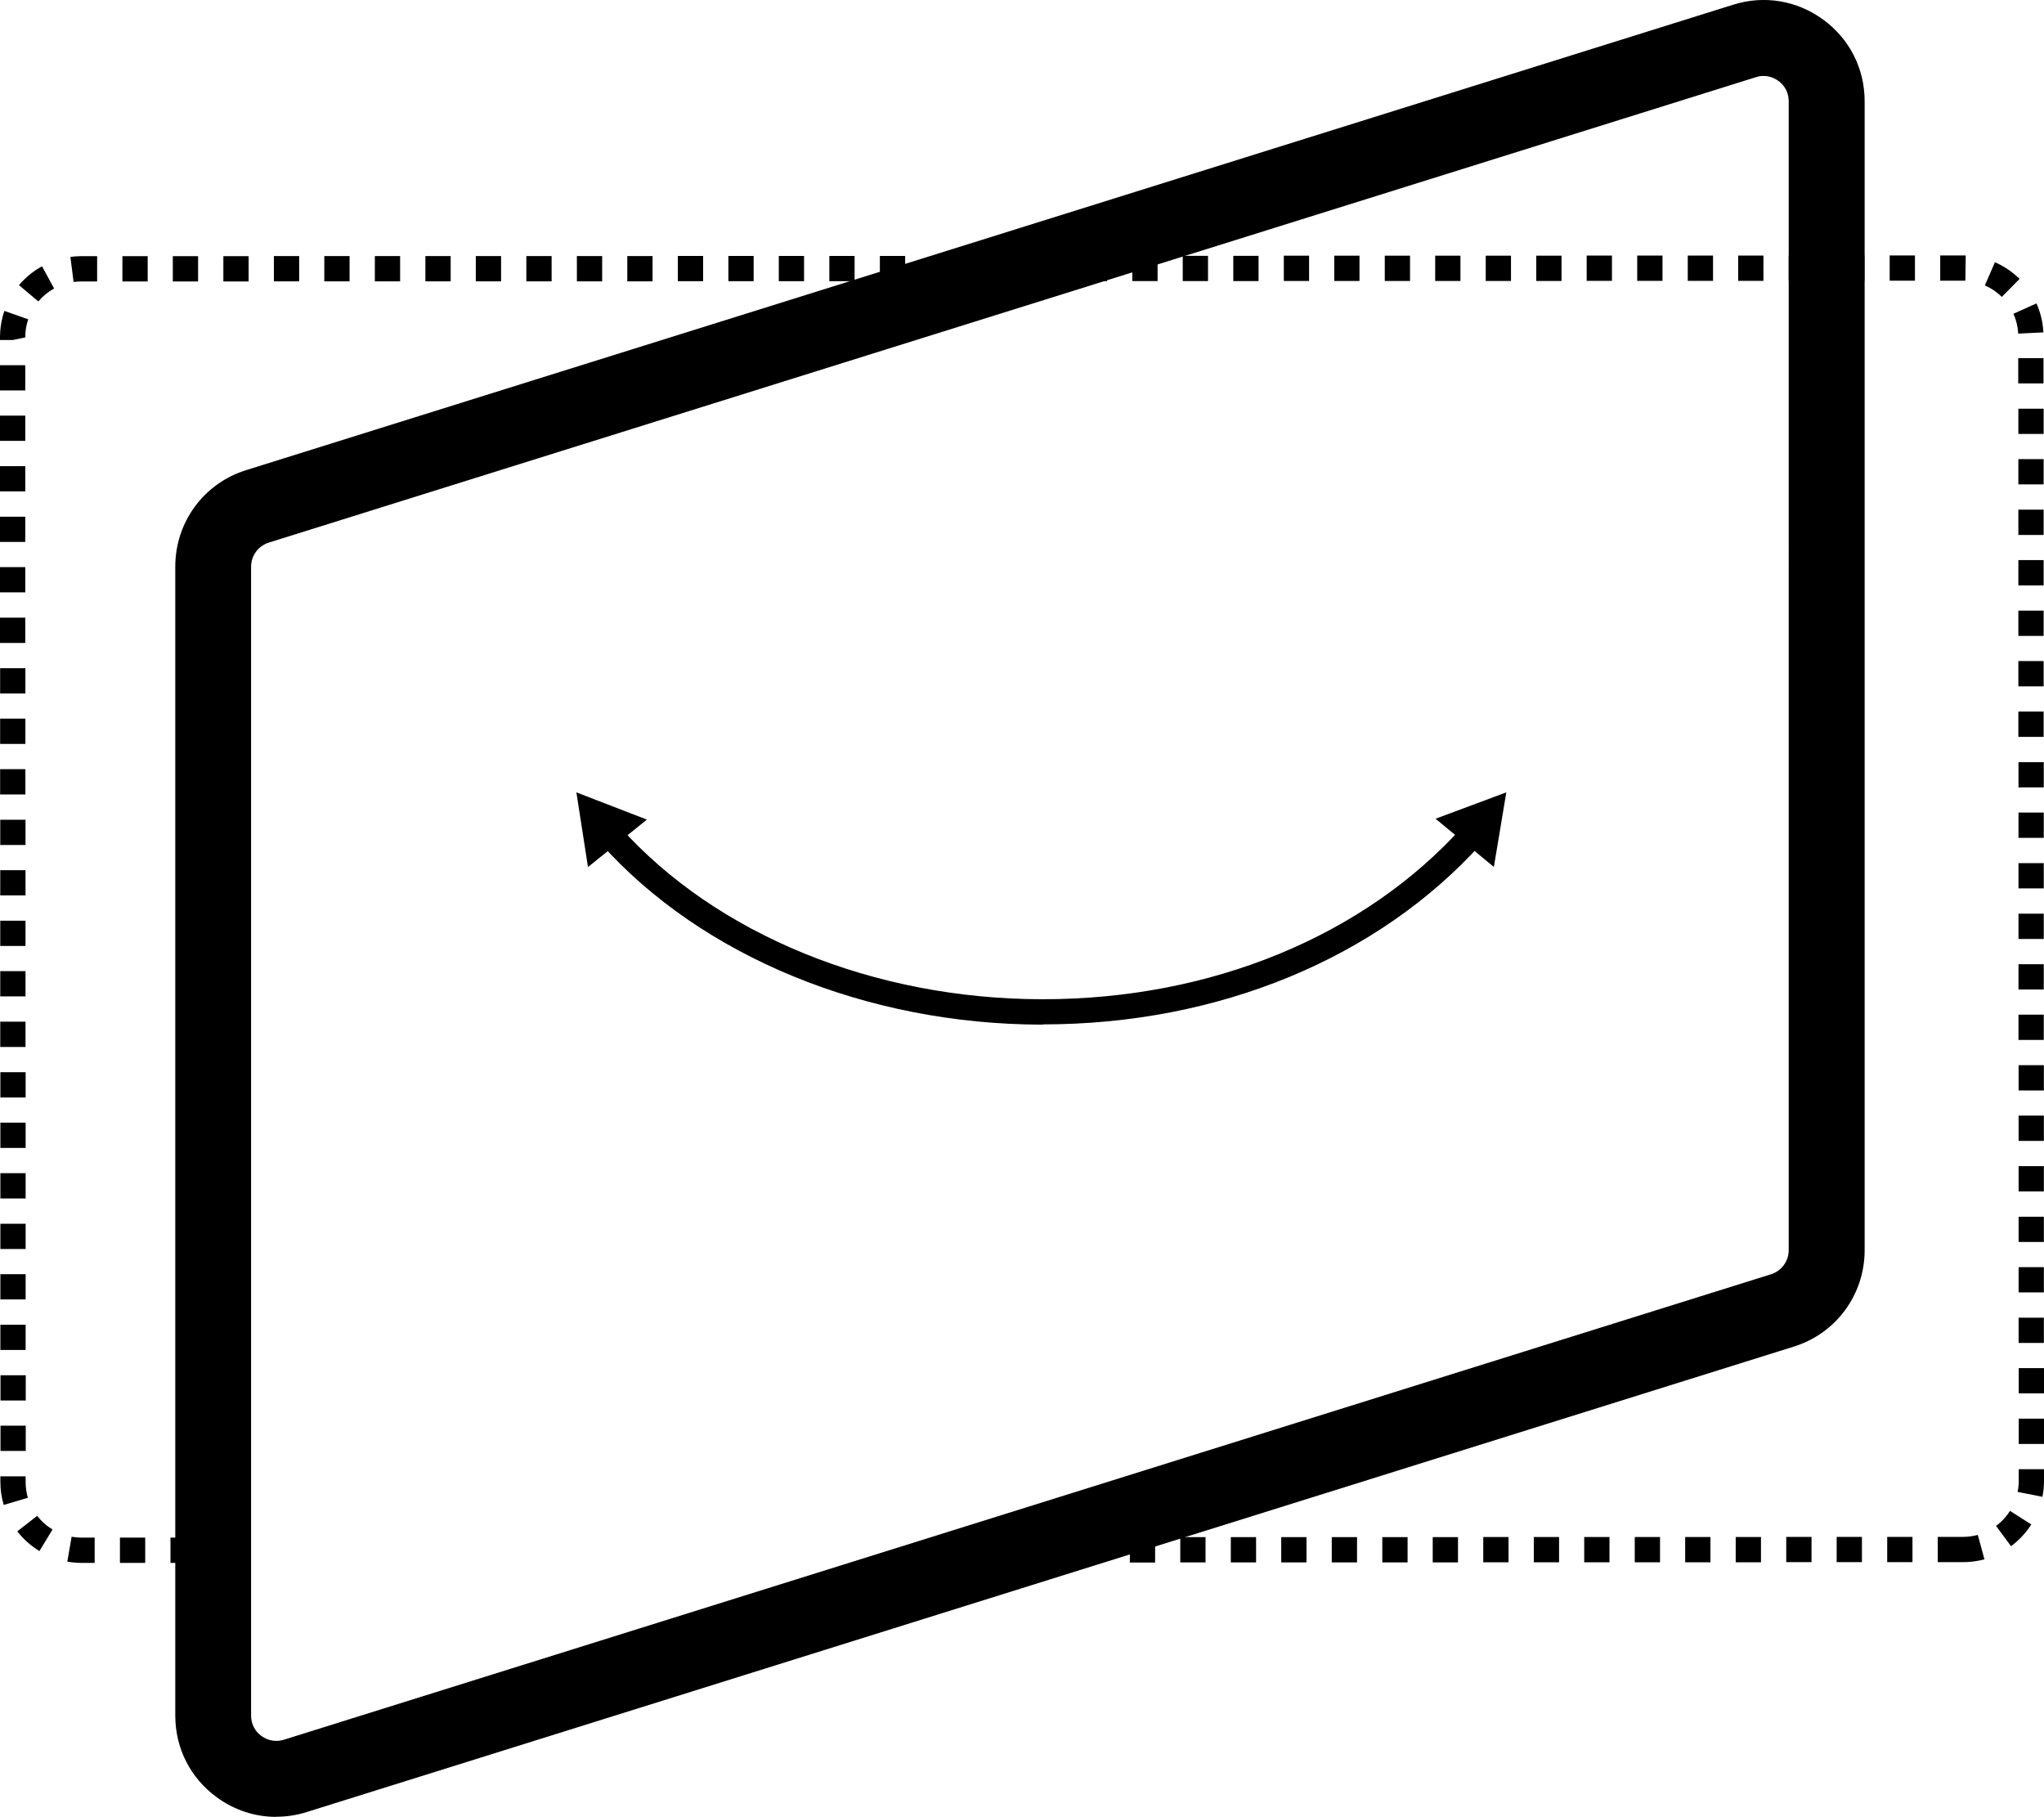
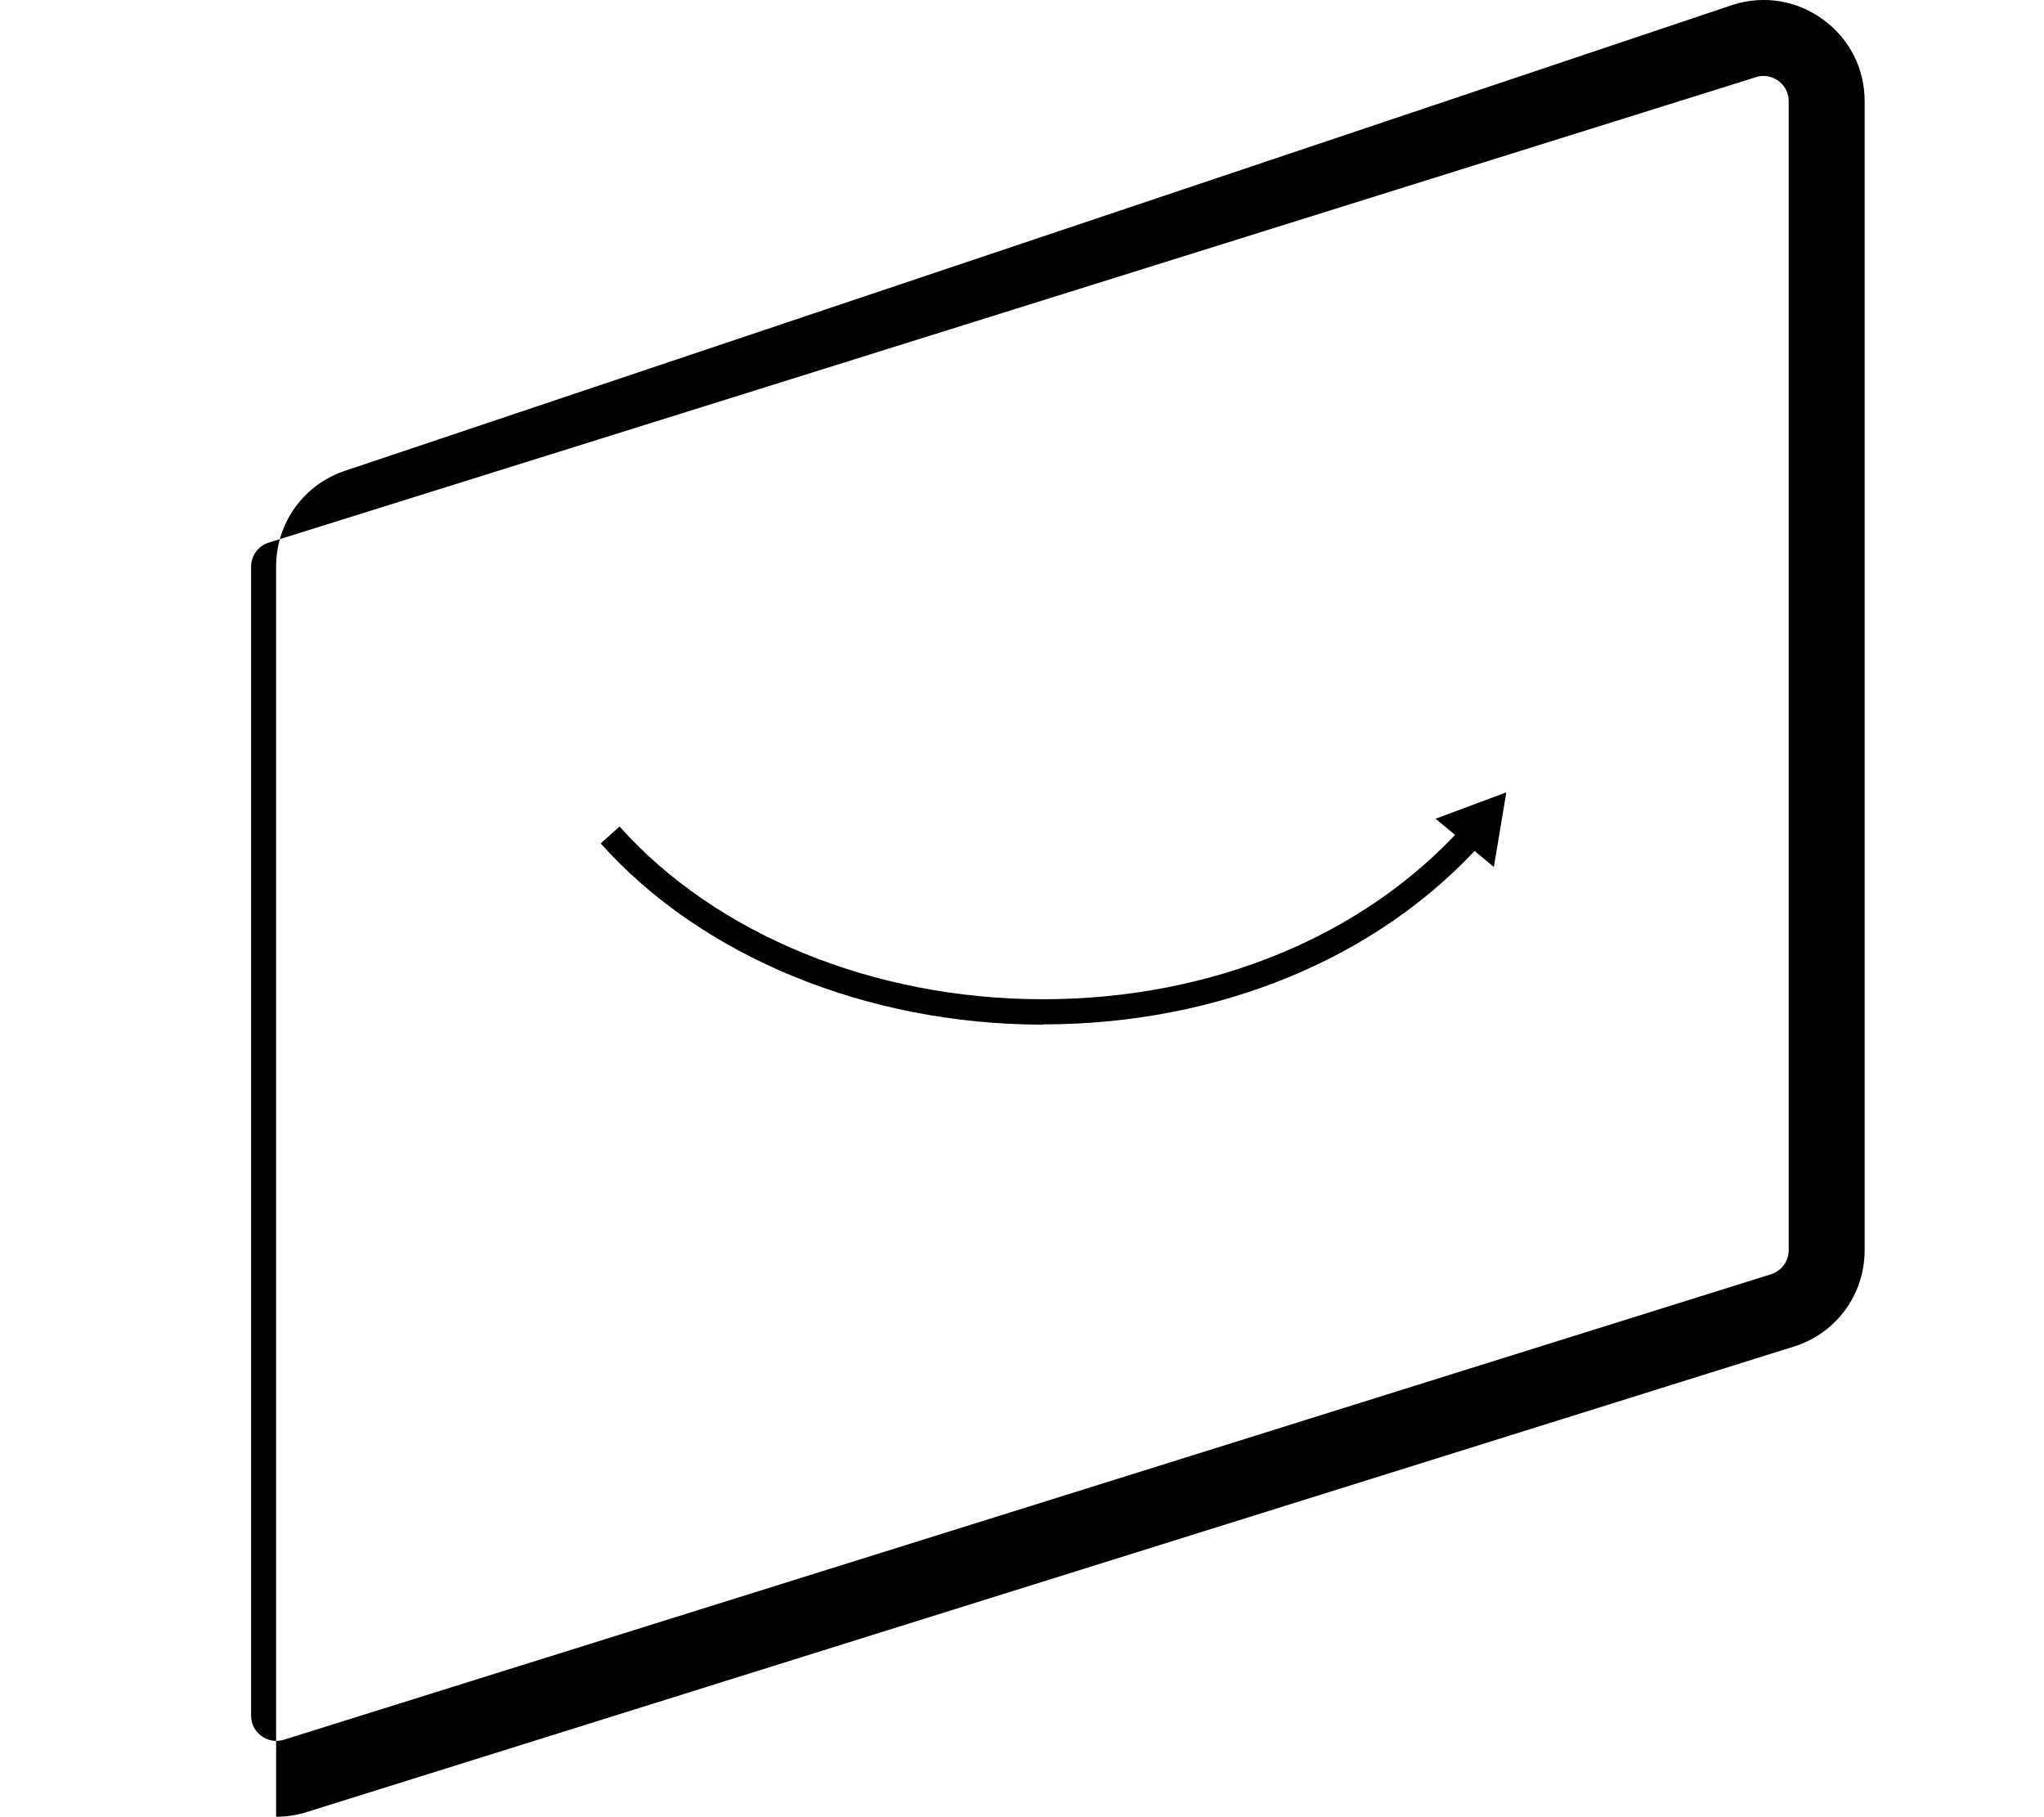
<svg xmlns="http://www.w3.org/2000/svg" id="_Слой_2" data-name="Слой 2" viewBox="0 0 165.82 147.37">
  <defs>
    <style>
      .cls-1 {
        stroke-width: 0px;
      }
    </style>
  </defs>
  <g id="_Слой_1-2" data-name="Слой 1">
    <g>
      <g>
        <path class="cls-1" d="M84.6,83.11h-.1c-14.21-.03-27.58-5.52-35.77-14.7l1.53-1.37c7.81,8.75,20.61,13.99,34.25,14.01h.1c13.64,0,26.06-5.11,34.08-14.03l1.52,1.37c-8.41,9.35-21.38,14.7-35.6,14.7Z" />
-         <polygon class="cls-1" points="47.7 70.33 46.76 64.27 52.48 66.48 47.7 70.33" />
        <polygon class="cls-1" points="121.19 70.32 122.2 64.27 116.46 66.41 121.19 70.32" />
      </g>
-       <path class="cls-1" d="M22.4,147.37c-1.72,0-3.4-.55-4.83-1.6-2.13-1.56-3.35-3.97-3.35-6.61V45.96c0-3.61,2.31-6.76,5.76-7.83L140.61.38c2.52-.79,5.18-.34,7.31,1.22s3.35,3.97,3.35,6.61v93.19c0,3.61-2.31,6.76-5.76,7.83l-120.63,37.75c-.82.26-1.65.38-2.48.38ZM143.07,6.16c-.21,0-.41.03-.62.1L21.81,44.01c-.86.27-1.44,1.06-1.44,1.96v93.19c0,.66.3,1.26.84,1.65.53.39,1.2.5,1.83.3l120.63-37.75c.86-.27,1.44-1.06,1.44-1.96V8.21c0-.66-.3-1.26-.84-1.65-.36-.26-.78-.4-1.21-.4Z" />
-       <path class="cls-1" d="M5.46,126.67l.35-2.02c.26.04.53.07.81.07h1.06s0,2.05,0,2.05h-1.07c-.4,0-.78-.04-1.15-.1ZM3.2,125.81c-.69-.42-1.3-.96-1.8-1.6l1.62-1.26c.34.45.76.82,1.24,1.11l-1.06,1.75ZM9.73,126.77v-2.05s2.05,0,2.05,0v2.05s-2.05,0-2.05,0ZM13.83,126.77v-2.05s2.05,0,2.05,0v2.05s-2.05,0-2.05,0ZM.3,122.06c-.18-.6-.27-1.23-.27-1.86v-.45s2.05,0,2.05,0v.45c0,.44.06.87.18,1.29l-1.97.58ZM.04,117.69v-2.05s2.05,0,2.05,0v2.05s-2.05,0-2.05,0ZM.04,113.6v-2.05s2.05,0,2.05,0v2.05s-2.05,0-2.05,0ZM.03,109.5v-2.05s2.05,0,2.05,0v2.05s-2.05,0-2.05,0ZM.03,105.4v-2.05s2.05,0,2.05,0v2.05s-2.05,0-2.05,0ZM91.66,126.74v-2.05s2.05,0,2.05,0v2.05s-2.05,0-2.05,0ZM.03,101.31v-2.05s2.05,0,2.05,0v2.05s-2.05,0-2.05,0ZM95.75,126.73v-2.05s2.05,0,2.05,0v2.05s-2.05,0-2.05,0ZM99.85,126.73v-2.05s2.05,0,2.05,0v2.05s-2.05,0-2.05,0ZM103.94,126.73v-2.05s2.05,0,2.05,0v2.05s-2.05,0-2.05,0ZM.03,97.21v-2.05s2.05,0,2.05,0v2.05s-2.05,0-2.05,0ZM108.04,126.73v-2.05s2.05,0,2.05,0v2.05s-2.05,0-2.05,0ZM112.14,126.73v-2.05s2.05,0,2.05,0v2.05s-2.05,0-2.05,0ZM116.23,126.73v-2.05s2.05,0,2.05,0v2.05s-2.05,0-2.05,0ZM120.33,126.72v-2.05s2.05,0,2.05,0v2.05s-2.05,0-2.05,0ZM.03,93.11v-2.05s2.05,0,2.05,0v2.05s-2.05,0-2.05,0ZM124.43,126.72v-2.05s2.05,0,2.05,0v2.05s-2.05,0-2.05,0ZM128.52,126.72v-2.05s2.05,0,2.05,0v2.05s-2.05,0-2.05,0ZM132.62,126.72v-2.05s2.05,0,2.05,0v2.05s-2.05,0-2.05,0ZM136.71,126.72v-2.05s2.05,0,2.05,0v2.05s-2.05,0-2.05,0ZM.03,89.02v-2.05s2.05,0,2.05,0v2.05s-2.05,0-2.05,0ZM140.81,126.72v-2.05s2.05,0,2.05,0v2.05s-2.05,0-2.05,0ZM144.91,126.71v-2.05s2.05,0,2.05,0v2.05s-2.05,0-2.05,0ZM149,126.71v-2.05s2.05,0,2.05,0v2.05s-2.05,0-2.05,0ZM.02,84.92v-2.05s2.05,0,2.05,0v2.05s-2.05,0-2.05,0ZM153.1,126.71v-2.05s2.05,0,2.05,0v2.05s-2.05,0-2.05,0ZM157.2,126.71v-2.05s2.05,0,2.05,0c.41,0,.82-.06,1.2-.16l.54,1.98c-.56.15-1.14.23-1.73.23h-2.05ZM.02,80.82v-2.05s2.05,0,2.05,0v2.05s-2.05,0-2.05,0ZM163.15,125.42l-1.22-1.65c.45-.33.83-.74,1.13-1.22l1.73,1.1c-.44.69-.99,1.28-1.65,1.77ZM.02,76.73v-2.05s2.05,0,2.05,0v2.05s-2.05,0-2.05,0ZM163.68,121.01c.06-.28.09-.58.09-.88v-.96s2.05,0,2.05,0v.96c0,.43-.04.86-.13,1.28l-2.01-.4ZM.02,72.63v-2.05s2.05,0,2.05,0v2.05s-2.05,0-2.05,0ZM163.77,117.12v-2.05s2.05,0,2.05,0v2.05s-2.05,0-2.05,0ZM.02,68.54v-2.05s2.05,0,2.05,0v2.05s-2.05,0-2.05,0ZM163.77,113.02v-2.05s2.05,0,2.05,0v2.05s-2.05,0-2.05,0ZM.01,64.44v-2.05s2.05,0,2.05,0v2.05s-2.05,0-2.05,0ZM163.76,108.93v-2.05s2.05,0,2.05,0v2.05s-2.05,0-2.05,0ZM.01,60.34v-2.05s2.05,0,2.05,0v2.05s-2.05,0-2.05,0ZM163.76,104.83v-2.05s2.05,0,2.05,0v2.05s-2.05,0-2.05,0ZM.01,56.25v-2.05s2.05,0,2.05,0v2.05s-2.05,0-2.05,0ZM163.76,100.74v-2.05s2.05,0,2.05,0v2.05s-2.05,0-2.05,0ZM0,52.15v-2.05s2.05,0,2.05,0v2.05s-2.05,0-2.05,0ZM163.76,96.64v-2.05s2.05,0,2.05,0v2.05s-2.05,0-2.05,0ZM0,48.05v-2.05s2.05,0,2.05,0v2.05s-2.05,0-2.05,0ZM163.76,92.54v-2.05s2.05,0,2.05,0v2.05s-2.05,0-2.05,0ZM0,43.96v-2.05s2.05,0,2.05,0v2.05s-2.05,0-2.05,0ZM163.76,88.45v-2.05s2.05,0,2.05,0v2.05s-2.05,0-2.05,0ZM0,39.86v-2.05s2.05,0,2.05,0v2.05s-2.05,0-2.05,0ZM163.75,84.35v-2.05s2.05,0,2.05,0v2.05s-2.05,0-2.05,0ZM0,35.76v-2.05s2.05,0,2.05,0v2.05s-2.05,0-2.05,0ZM163.75,80.26v-2.05s2.05,0,2.05,0v2.05s-2.05,0-2.05,0ZM0,31.67v-2.05s2.05,0,2.05,0v2.05s-2.05,0-2.05,0ZM163.75,76.16v-2.05s2.05,0,2.05,0v2.05s-2.05,0-2.05,0ZM0,27.57v-.21c0-.59.08-1.18.23-1.74.04-.14.08-.27.13-.4l1.93.68-.08.27c-.11.39-.16.79-.16,1.2l-1.02.21H0ZM163.75,72.06v-2.05s2.05,0,2.05,0v2.05s-2.05,0-2.05,0ZM3.11,24.45l-1.57-1.32c.53-.63,1.16-1.14,1.87-1.53l.98,1.8c-.49.27-.92.62-1.28,1.05ZM163.75,67.96v-2.05s2.05,0,2.05,0v2.05s-2.05,0-2.05,0ZM5.97,22.87l-.26-2.03c.28-.04.57-.06.86-.06h1.31s0,2.05,0,2.05h-1.31c-.2,0-.41.02-.61.04ZM9.93,22.83v-2.05s2.05,0,2.05,0v2.05s-2.05,0-2.05,0ZM163.75,63.87v-2.05s2.05,0,2.05,0v2.05s-2.05,0-2.05,0ZM14.02,22.83v-2.05s2.05,0,2.05,0v2.05s-2.05,0-2.05,0ZM18.12,22.83v-2.05s2.05,0,2.05,0v2.05s-2.05,0-2.05,0ZM22.22,22.82v-2.05s2.05,0,2.05,0v2.05s-2.05,0-2.05,0ZM26.31,22.82v-2.05s2.05,0,2.05,0v2.05s-2.05,0-2.05,0ZM163.74,59.77v-2.05s2.05,0,2.05,0v2.05s-2.05,0-2.05,0ZM30.41,22.82v-2.05s2.05,0,2.05,0v2.05s-2.05,0-2.05,0ZM34.51,22.82v-2.05s2.05,0,2.05,0v2.05s-2.05,0-2.05,0ZM38.6,22.82v-2.05s2.05,0,2.05,0v2.05s-2.05,0-2.05,0ZM42.7,22.82v-2.05s2.05,0,2.05,0v2.05s-2.05,0-2.05,0ZM163.74,55.67v-2.05s2.05,0,2.05,0v2.05s-2.05,0-2.05,0ZM46.8,22.82v-2.05s2.05,0,2.05,0v2.05s-2.05,0-2.05,0ZM50.89,22.82v-2.05s2.05,0,2.05,0v2.05s-2.05,0-2.05,0ZM54.99,22.81v-2.05s2.05,0,2.05,0v2.05s-2.05,0-2.05,0ZM163.74,51.58v-2.05s2.05,0,2.05,0v2.05s-2.05,0-2.05,0ZM59.09,22.81v-2.05s2.05,0,2.05,0v2.05s-2.05,0-2.05,0ZM63.18,22.81v-2.05s2.05,0,2.05,0v2.05s-2.05,0-2.05,0ZM67.28,22.81v-2.05s2.05,0,2.05,0v2.05s-2.05,0-2.05,0ZM71.38,22.81v-2.05s2.05,0,2.05,0v2.05s-2.05,0-2.05,0ZM163.74,47.48v-2.05s2.05,0,2.05,0v2.05s-2.05,0-2.05,0ZM75.47,22.81v-2.05s2.05,0,2.05,0v2.05s-2.05,0-2.05,0ZM79.57,22.8v-2.05s2.05,0,2.05,0v2.05s-2.05,0-2.05,0ZM83.66,22.8v-2.05s2.05,0,2.05,0v2.05s-2.05,0-2.05,0ZM87.76,22.8v-2.05s2.05,0,2.05,0v2.05s-2.05,0-2.05,0ZM163.74,43.39v-2.05s2.05,0,2.05,0v2.05s-2.05,0-2.05,0ZM91.86,22.8v-2.05s2.05,0,2.05,0v2.05s-2.05,0-2.05,0ZM95.95,22.8v-2.05s2.05,0,2.05,0v2.05s-2.05,0-2.05,0ZM100.05,22.8v-2.05s2.05,0,2.05,0v2.05s-2.05,0-2.05,0ZM163.74,39.29v-2.05s2.05,0,2.05,0v2.05s-2.05,0-2.05,0ZM104.15,22.79v-2.05s2.05,0,2.05,0v2.05s-2.05,0-2.05,0ZM108.24,22.79v-2.05s2.05,0,2.05,0v2.05s-2.05,0-2.05,0ZM112.34,22.79v-2.05s2.05,0,2.05,0v2.05s-2.05,0-2.05,0ZM116.43,22.79v-2.05s2.05,0,2.05,0v2.05s-2.05,0-2.05,0ZM163.74,35.2v-2.05s2.05,0,2.05,0v2.05s-2.05,0-2.05,0ZM120.53,22.79v-2.05s2.05,0,2.05,0v2.05s-2.05,0-2.05,0ZM124.63,22.79v-2.05s2.05,0,2.05,0v2.05s-2.05,0-2.05,0ZM128.72,22.78v-2.05s2.05,0,2.05,0v2.05s-2.05,0-2.05,0ZM132.82,22.78v-2.05s2.05,0,2.05,0v2.05s-2.05,0-2.05,0ZM163.73,31.1v-2.05s2.05,0,2.05,0v2.05s-2.05,0-2.05,0ZM136.92,22.78v-2.05s2.05,0,2.05,0v2.05s-2.05,0-2.05,0ZM141.01,22.78v-2.05s2.05,0,2.05,0v2.05s-2.05,0-2.05,0ZM145.11,22.78v-2.05s2.05,0,2.05,0v2.05s-2.05,0-2.05,0ZM163.73,27.06c-.03-.56-.16-1.1-.39-1.61l1.87-.84c.33.74.52,1.53.56,2.35l-2.05.1ZM149.2,22.77v-2.05s2.05,0,2.05,0v2.05s-2.05,0-2.05,0ZM153.3,22.77v-2.05s2.05,0,2.05,0v2.05s-2.05,0-2.05,0ZM157.4,22.77v-2.05s2.07,0,2.07,0l-.03,2.05h-2.03ZM162.39,24.08c-.4-.4-.86-.71-1.37-.93l.82-1.88c.74.32,1.41.78,2,1.35l-1.44,1.46Z" />
+       <path class="cls-1" d="M22.4,147.37V45.96c0-3.61,2.31-6.76,5.76-7.83L140.61.38c2.52-.79,5.18-.34,7.31,1.22s3.35,3.97,3.35,6.61v93.19c0,3.61-2.31,6.76-5.76,7.83l-120.63,37.75c-.82.26-1.65.38-2.48.38ZM143.07,6.16c-.21,0-.41.03-.62.1L21.81,44.01c-.86.27-1.44,1.06-1.44,1.96v93.19c0,.66.3,1.26.84,1.65.53.39,1.2.5,1.83.3l120.63-37.75c.86-.27,1.44-1.06,1.44-1.96V8.21c0-.66-.3-1.26-.84-1.65-.36-.26-.78-.4-1.21-.4Z" />
    </g>
  </g>
</svg>